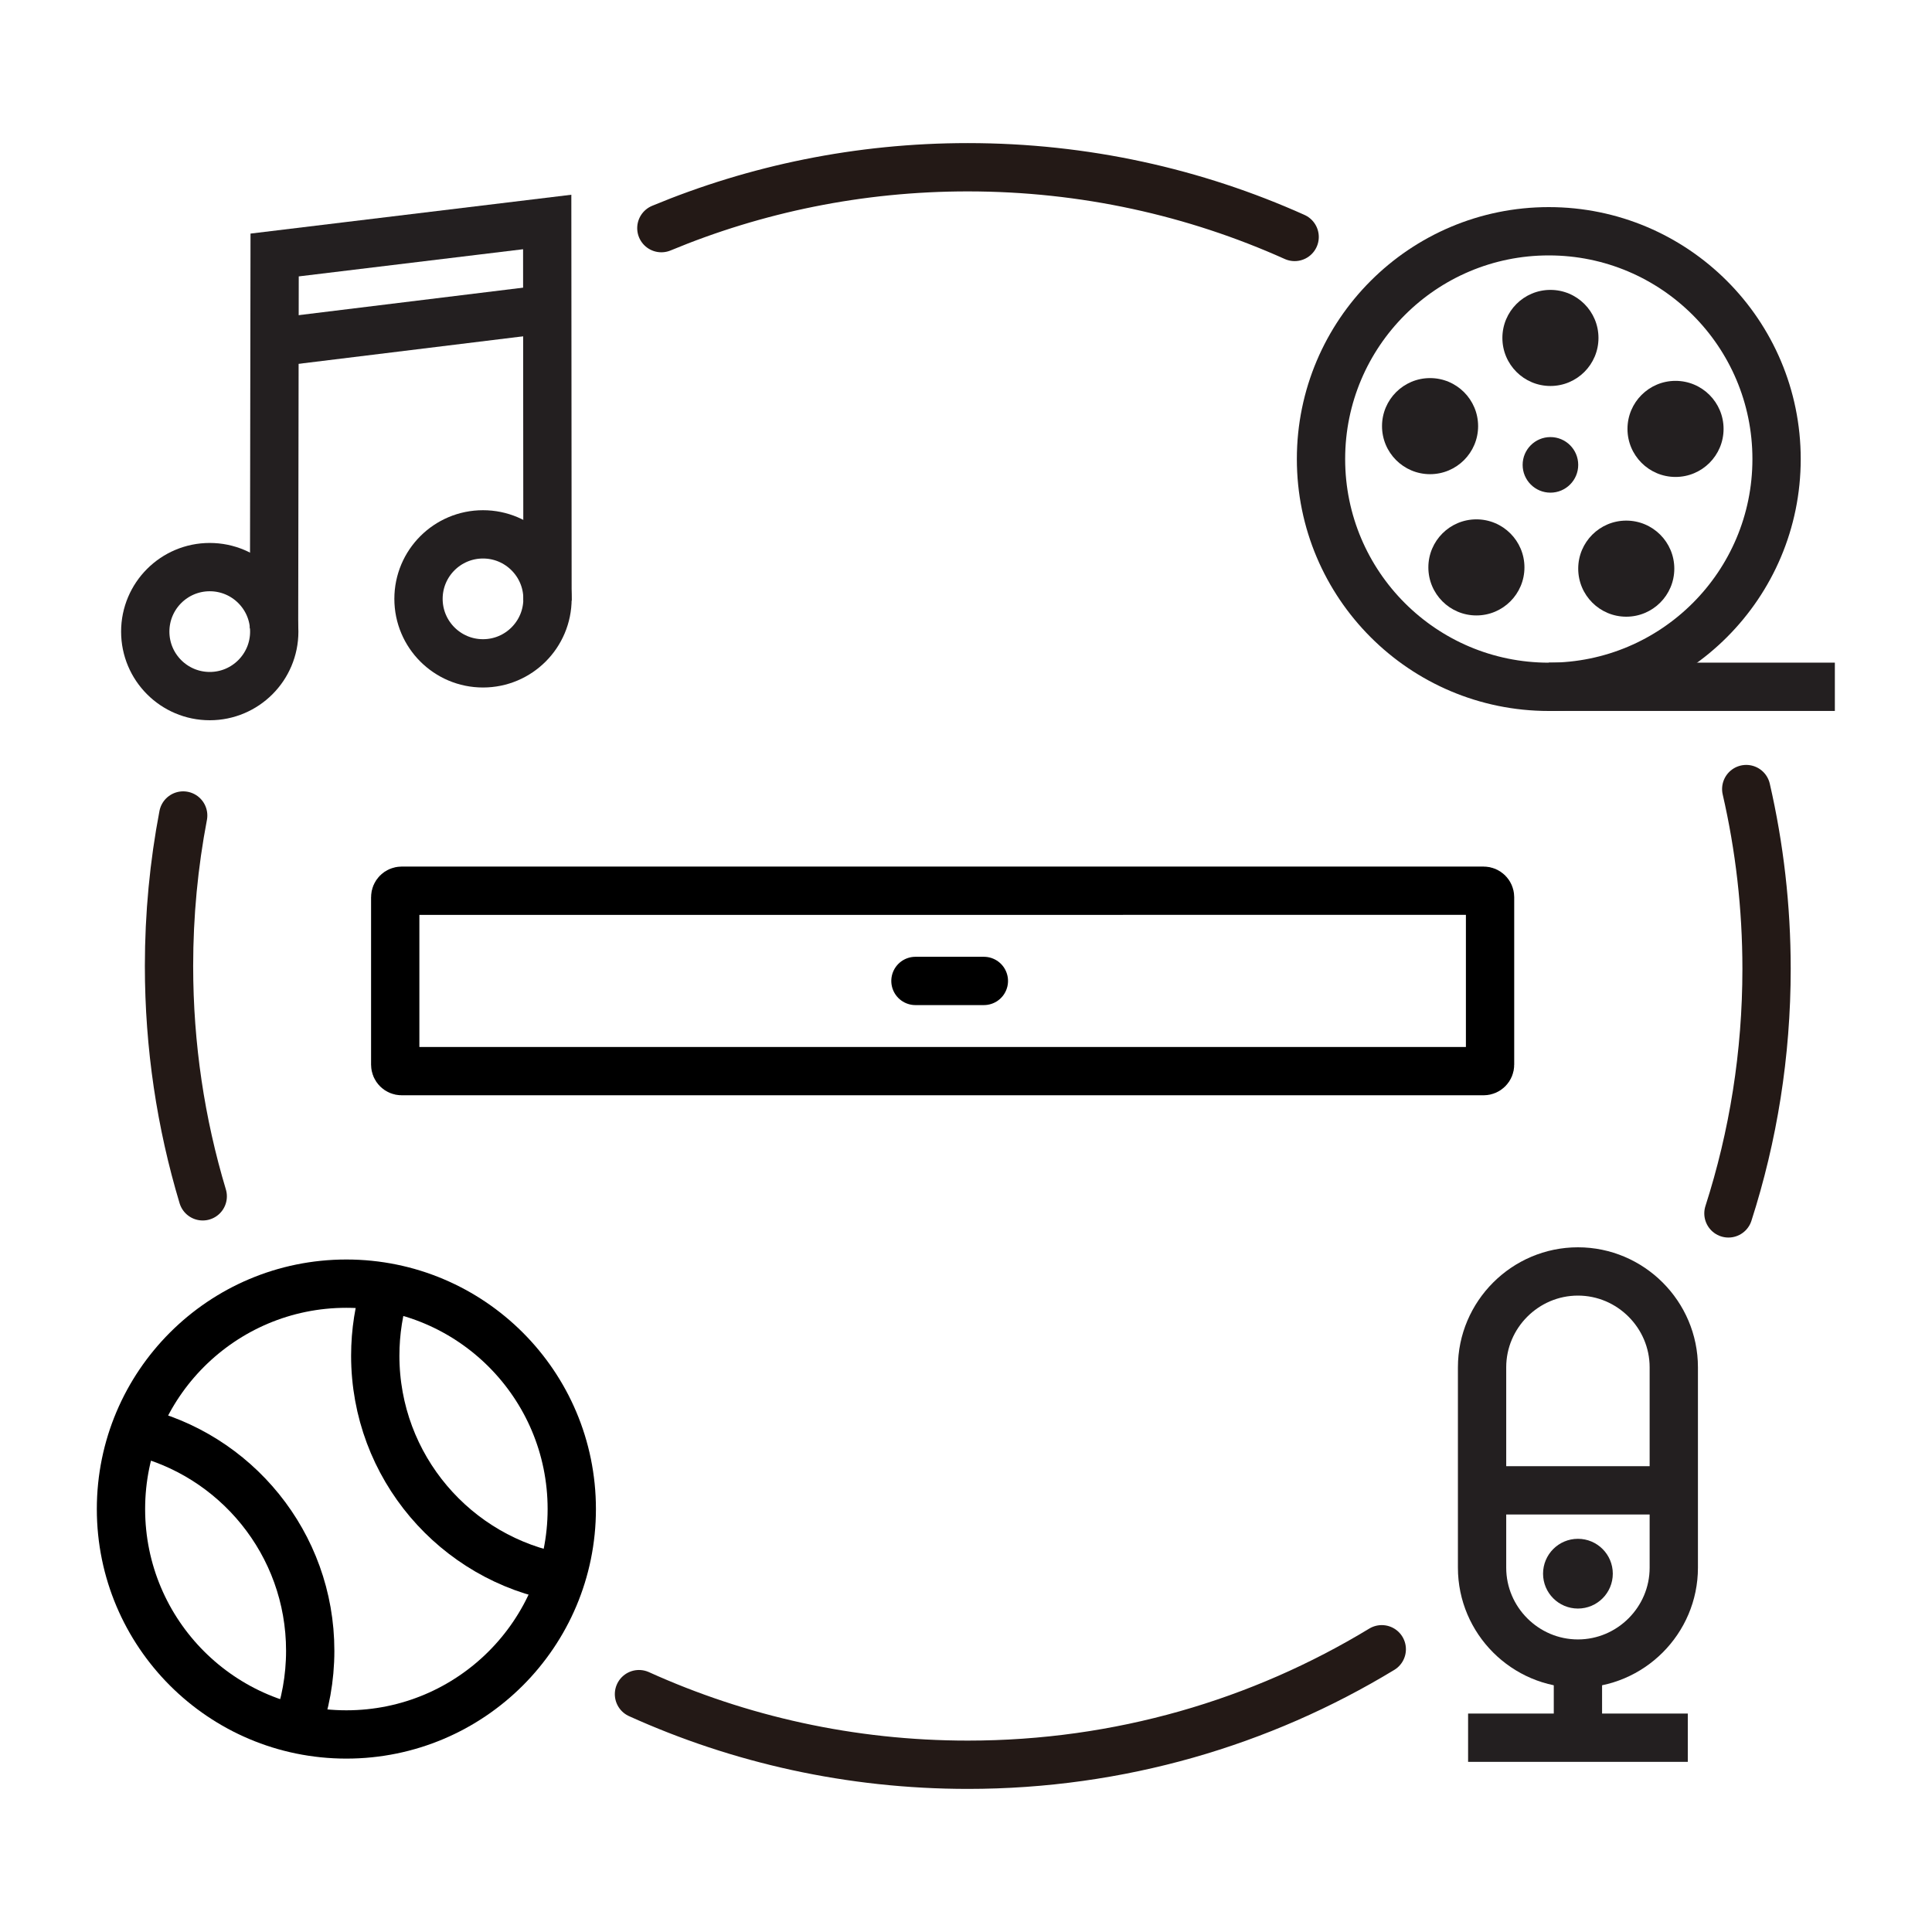
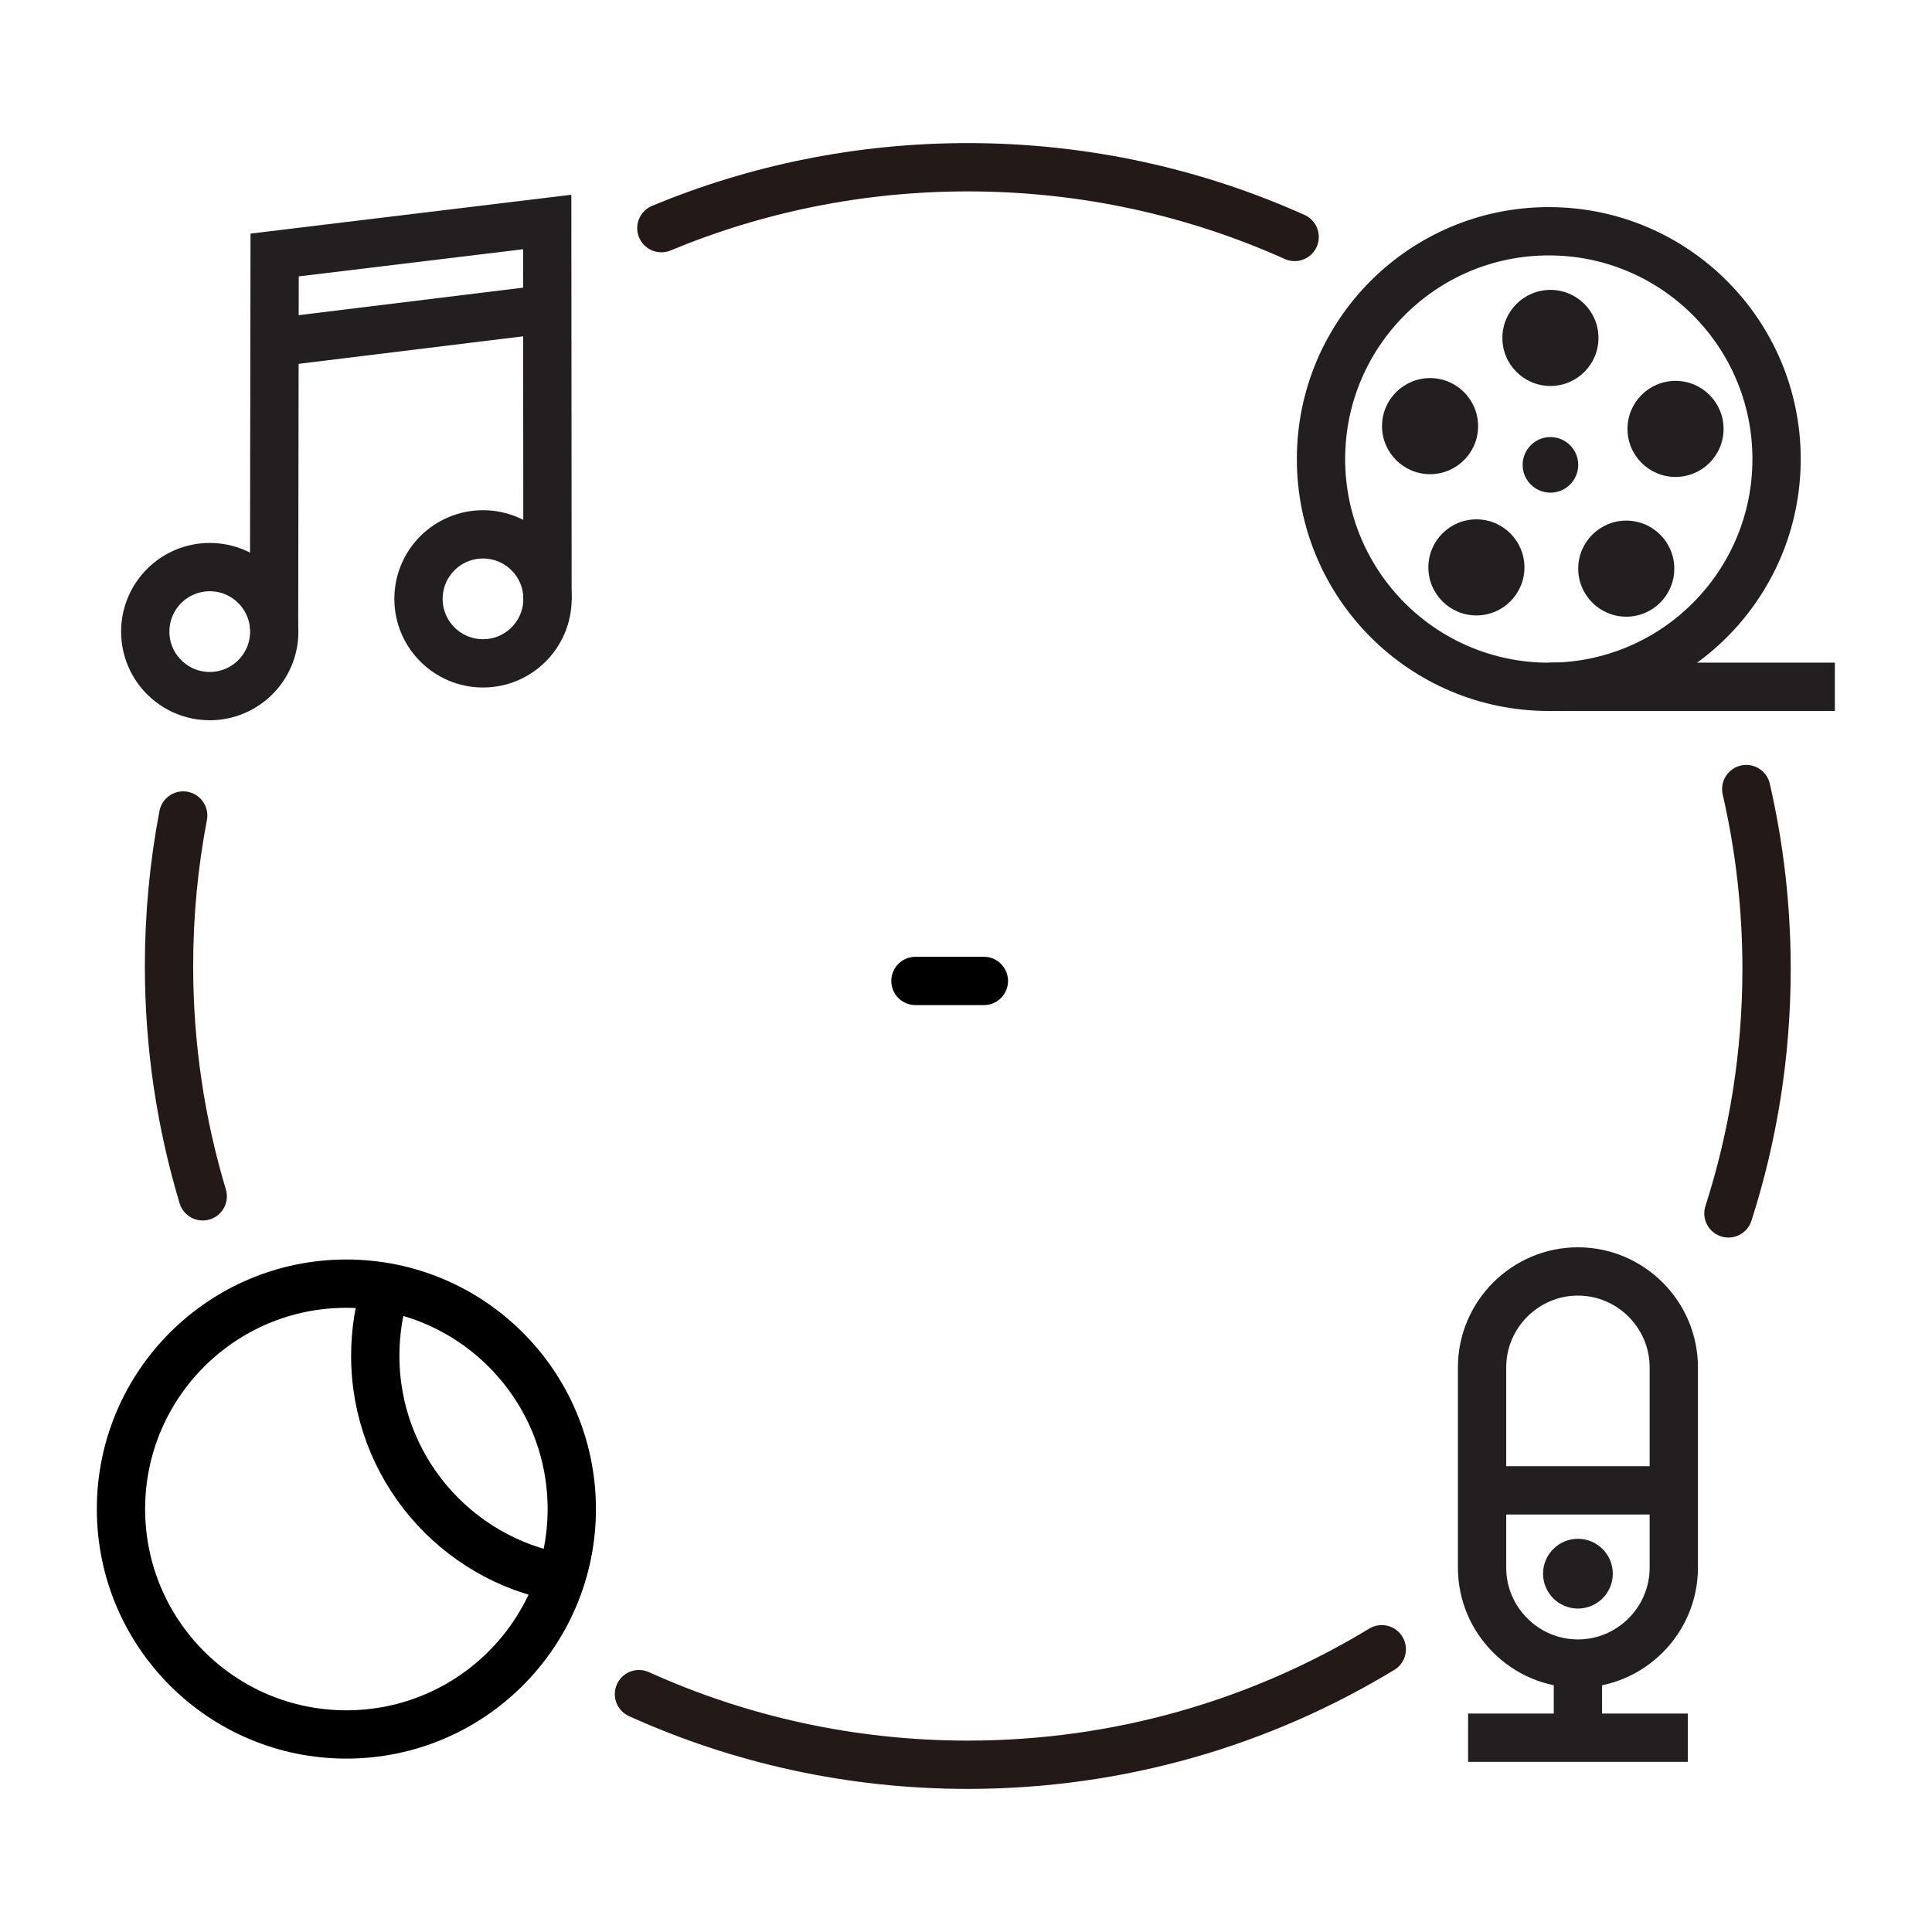
<svg xmlns="http://www.w3.org/2000/svg" version="1.1" x="0px" y="0px" viewBox="0 0 60 60" style="enable-background:new 0 0 60 60;" xml:space="preserve">
  <g id="Layer_2" style="display:none;">
    <path style="display:inline;fill:none;stroke:#000000;stroke-width:1.5;stroke-linejoin:round;stroke-miterlimit:10;" d="   M-108.96-29.416l-12-3c-0.55,0-1-0.45-1-1v-33c0-0.55,0.45-1,1-1l12-3   c0.55,0,1,0.45,1,1v39C-107.96-29.866-108.41-29.416-108.96-29.416z" />
    <path style="display:inline;fill:none;stroke:#000000;stroke-width:1.5;stroke-linecap:round;stroke-miterlimit:10;" d="   M-150.96-29.416l12-3c0.55,0,1-0.45,1-1v-33c0-0.55-0.45-1-1-1l-12-3   c-0.55,0-1,0.45-1,1v39C-151.96-29.866-151.51-29.416-150.96-29.416z" />
    <path style="display:inline;fill:none;stroke:#000000;stroke-width:1.5;stroke-linecap:round;stroke-linejoin:round;stroke-miterlimit:10;" d="   M-151.326-70.345L-155-68.458v37.312l3.891,1.786" />
    <path style="display:inline;fill:none;stroke:#000000;stroke-width:1.5;stroke-linecap:round;stroke-linejoin:round;stroke-miterlimit:10;" d="   M-108.849-29.359l3.891-1.786v-37.312l-3.674-1.887" />
    <path style="display:inline;fill:none;stroke:#000000;stroke-width:1.5;stroke-linejoin:round;stroke-miterlimit:10;" d="   M-122.976-32.416h-14c-0.55,0-1-0.45-1-1v-33c0-0.55,0.45-1,1-1h14   c0.55,0,1,0.45,1,1v33C-121.976-32.866-122.426-32.416-122.976-32.416z" />
    <line style="display:inline;fill:none;stroke:#000000;stroke-width:1.5;stroke-linecap:round;stroke-linejoin:round;stroke-miterlimit:10;" x1="-135" y1="-62.187" x2="-125" y2="-62.187" />
    <line style="display:inline;fill:none;stroke:#000000;stroke-width:1.5;stroke-linecap:round;stroke-linejoin:round;stroke-miterlimit:10;" x1="-135" y1="-57.75" x2="-125" y2="-57.75" />
    <line style="display:inline;fill:none;stroke:#000000;stroke-width:1.5;stroke-linecap:round;stroke-linejoin:round;stroke-miterlimit:10;" x1="-135" y1="-53.312" x2="-125" y2="-53.312" />
    <rect x="-135" y="-47.781" style="display:inline;fill:none;stroke:#000000;stroke-width:1.5;stroke-linejoin:round;stroke-miterlimit:10;" width="10" height="12" />
-     <line style="display:inline;fill:none;stroke:#000000;stroke-width:1.5;stroke-linecap:round;stroke-miterlimit:10;" x1="-151.96" y1="-50.688" x2="-137.976" y2="-50" />
    <line style="display:inline;fill:none;stroke:#000000;stroke-width:1.5;stroke-linecap:round;stroke-miterlimit:10;" x1="-107.968" y1="-50.688" x2="-121.952" y2="-50" />
    <line style="display:inline;fill:none;stroke:#000000;stroke-width:1.5;stroke-linecap:round;stroke-miterlimit:10;" x1="-110.479" y1="-54.344" x2="-119.441" y2="-53.656" />
    <line style="display:inline;fill:none;stroke:#000000;stroke-width:1.5;stroke-linecap:round;stroke-miterlimit:10;" x1="-149.277" y1="-54.344" x2="-140.315" y2="-53.656" />
    <g style="display:inline;">
      <path style="fill:none;stroke:#000000;stroke-width:1.5;stroke-linecap:round;stroke-miterlimit:10;" d="M-132.167-28.894    c-1.402,1.812-5.916,2.854-11.697,2.53" />
      <polyline style="fill:none;stroke:#000000;stroke-width:1.5;stroke-linecap:round;stroke-miterlimit:10;" points="    -142.875,-24.167 -144.968,-26.735 -142.023,-28.167   " />
    </g>
    <g style="display:inline;">
      <path style="fill:none;stroke:#000000;stroke-width:1.5;stroke-linecap:round;stroke-miterlimit:10;" d="M-128.583-28.894    c1.402,1.812,5.916,2.854,11.697,2.53" />
      <polyline style="fill:none;stroke:#000000;stroke-width:1.5;stroke-linecap:round;stroke-miterlimit:10;" points="    -117.875,-24.167 -115.782,-26.735 -118.727,-28.167   " />
    </g>
  </g>
  <g id="Layer_1">
</g>
  <g id="Layer_3">
</g>
  <g id="Layer_4">
    <g>
      <g id="Layer_2_5_">
        <polyline style="fill:none;stroke:#231F20;stroke-width:1.5;stroke-miterlimit:10;" points="8.511,19.515      8.529,7.919 16.994,6.894 17.003,18.657    " />
        <circle style="fill:none;stroke:#231F20;stroke-width:1.5;stroke-miterlimit:10;" cx="6.514" cy="19.615" r="2.003" />
        <circle style="fill:none;stroke:#231F20;stroke-width:1.5;stroke-miterlimit:10;" cx="15" cy="18.598" r="2.003" />
        <line style="fill:none;stroke:#231F20;stroke-width:1.5;stroke-miterlimit:10;" x1="8.511" y1="10.637" x2="17.003" y2="9.596" />
      </g>
      <g>
        <circle style="fill:none;stroke:#000000;stroke-width:1.5;stroke-miterlimit:10;" cx="10.757" cy="46.865" r="7" />
        <path style="fill:none;stroke:#000000;stroke-width:1.5;stroke-miterlimit:10;" d="M17.426,48.996     c-3.281-0.58-5.772-3.446-5.772-6.893c0-0.743,0.116-1.459,0.33-2.131" />
-         <path style="fill:none;stroke:#000000;stroke-width:1.5;stroke-miterlimit:10;" d="M4.189,44.44     c3.117,0.707,5.445,3.495,5.445,6.827c0,0.852-0.152,1.669-0.431,2.424" />
      </g>
      <g>
        <circle style="fill:none;stroke:#231F20;stroke-width:1.5;stroke-miterlimit:10;" cx="48.099" cy="14.256" r="7.074" />
        <circle style="fill:#231F20;" cx="48.15" cy="10.495" r="1.492" />
        <circle style="fill:#231F20;" cx="44.412" cy="13.234" r="1.492" />
        <circle style="fill:#231F20;" cx="45.851" cy="17.621" r="1.492" />
        <circle style="fill:#231F20;" cx="50.505" cy="17.66" r="1.492" />
        <circle style="fill:#231F20;" cx="52.035" cy="13.32" r="1.492" />
        <circle style="fill:#231F20;" cx="48.15" cy="14.437" r="0.863" />
        <line style="fill:none;stroke:#231F20;stroke-width:1.5;stroke-miterlimit:10;" x1="56.983" y1="21.329" x2="48.099" y2="21.329" />
      </g>
      <g>
        <path style="fill:none;stroke:#231F20;stroke-width:1.5;stroke-linecap:round;stroke-linejoin:round;stroke-miterlimit:10;" d="     M49.004,51.664h-0c-1.637,0-2.977-1.34-2.977-2.977v-6.224     c0-1.637,1.34-2.977,2.977-2.977h0c1.637,0,2.977,1.34,2.977,2.977v6.224     C51.981,50.324,50.641,51.664,49.004,51.664z" />
        <line style="fill:none;stroke:#231F20;stroke-width:1.5;stroke-miterlimit:10;" x1="49.004" y1="51.629" x2="49.004" y2="54.244" />
        <line style="fill:none;stroke:#231F20;stroke-width:1.5;stroke-miterlimit:10;" x1="45.593" y1="53.966" x2="52.416" y2="53.966" />
        <circle style="fill:#231F20;" cx="49.004" cy="48.872" r="1.083" />
        <line style="fill:none;stroke:#231F20;stroke-width:1.5;stroke-miterlimit:10;" x1="46.027" y1="46.284" x2="51.981" y2="46.284" />
      </g>
      <path style="fill:none;stroke:#231F20;stroke-width:1.5;stroke-miterlimit:10;" d="M29.148,14.256" />
-       <path style="fill:none;stroke:#231F20;stroke-width:1.5;stroke-miterlimit:10;" d="M29.148,14.256" />
      <path style="fill:none;stroke:#231916;stroke-width:1.5;stroke-linecap:round;stroke-miterlimit:10;" d="M49.004,39.562" />
      <g>
-         <path style="fill:none;stroke:#000000;stroke-width:1.5;stroke-linecap:round;stroke-linejoin:round;stroke-miterlimit:10;" d="     M46.075,33.265H12.474c-0.11,0-0.2-0.09-0.2-0.2v-5.203     c0-0.11,0.09-0.2,0.2-0.2H46.075c0.11,0,0.2,0.09,0.2,0.2v5.203     C46.275,33.175,46.185,33.265,46.075,33.265z" />
        <line style="fill:none;stroke:#000000;stroke-width:1.5;stroke-linecap:round;stroke-linejoin:round;stroke-miterlimit:10;" x1="28.43" y1="30.464" x2="30.555" y2="30.464" />
      </g>
      <path style="fill:none;stroke:#231916;stroke-width:1.5;stroke-linecap:round;stroke-miterlimit:10;" d="M42.912,51.219    c-3.749,2.276-8.15,3.587-12.856,3.587c-3.641,0-7.098-0.784-10.212-2.193" />
      <path style="fill:none;stroke:#231916;stroke-width:1.5;stroke-linecap:round;stroke-miterlimit:10;" d="M54.231,24.505    c0.413,1.795,0.631,3.664,0.631,5.584c0,2.649-0.415,5.201-1.184,7.594" />
      <path style="fill:none;stroke:#231916;stroke-width:1.5;stroke-linecap:round;stroke-miterlimit:10;" d="M20.539,7.085    c2.931-1.218,6.145-1.891,9.517-1.891c3.616,0,7.051,0.774,10.15,2.165" />
      <path style="fill:none;stroke:#231916;stroke-width:1.5;stroke-linecap:round;stroke-miterlimit:10;" d="M6.296,37.153    C5.615,34.888,5.249,32.487,5.249,30c0-1.598,0.151-3.16,0.44-4.674" />
    </g>
  </g>
  <g id="Layer_5">
</g>
  <g id="Layer_6">
</g>
</svg>